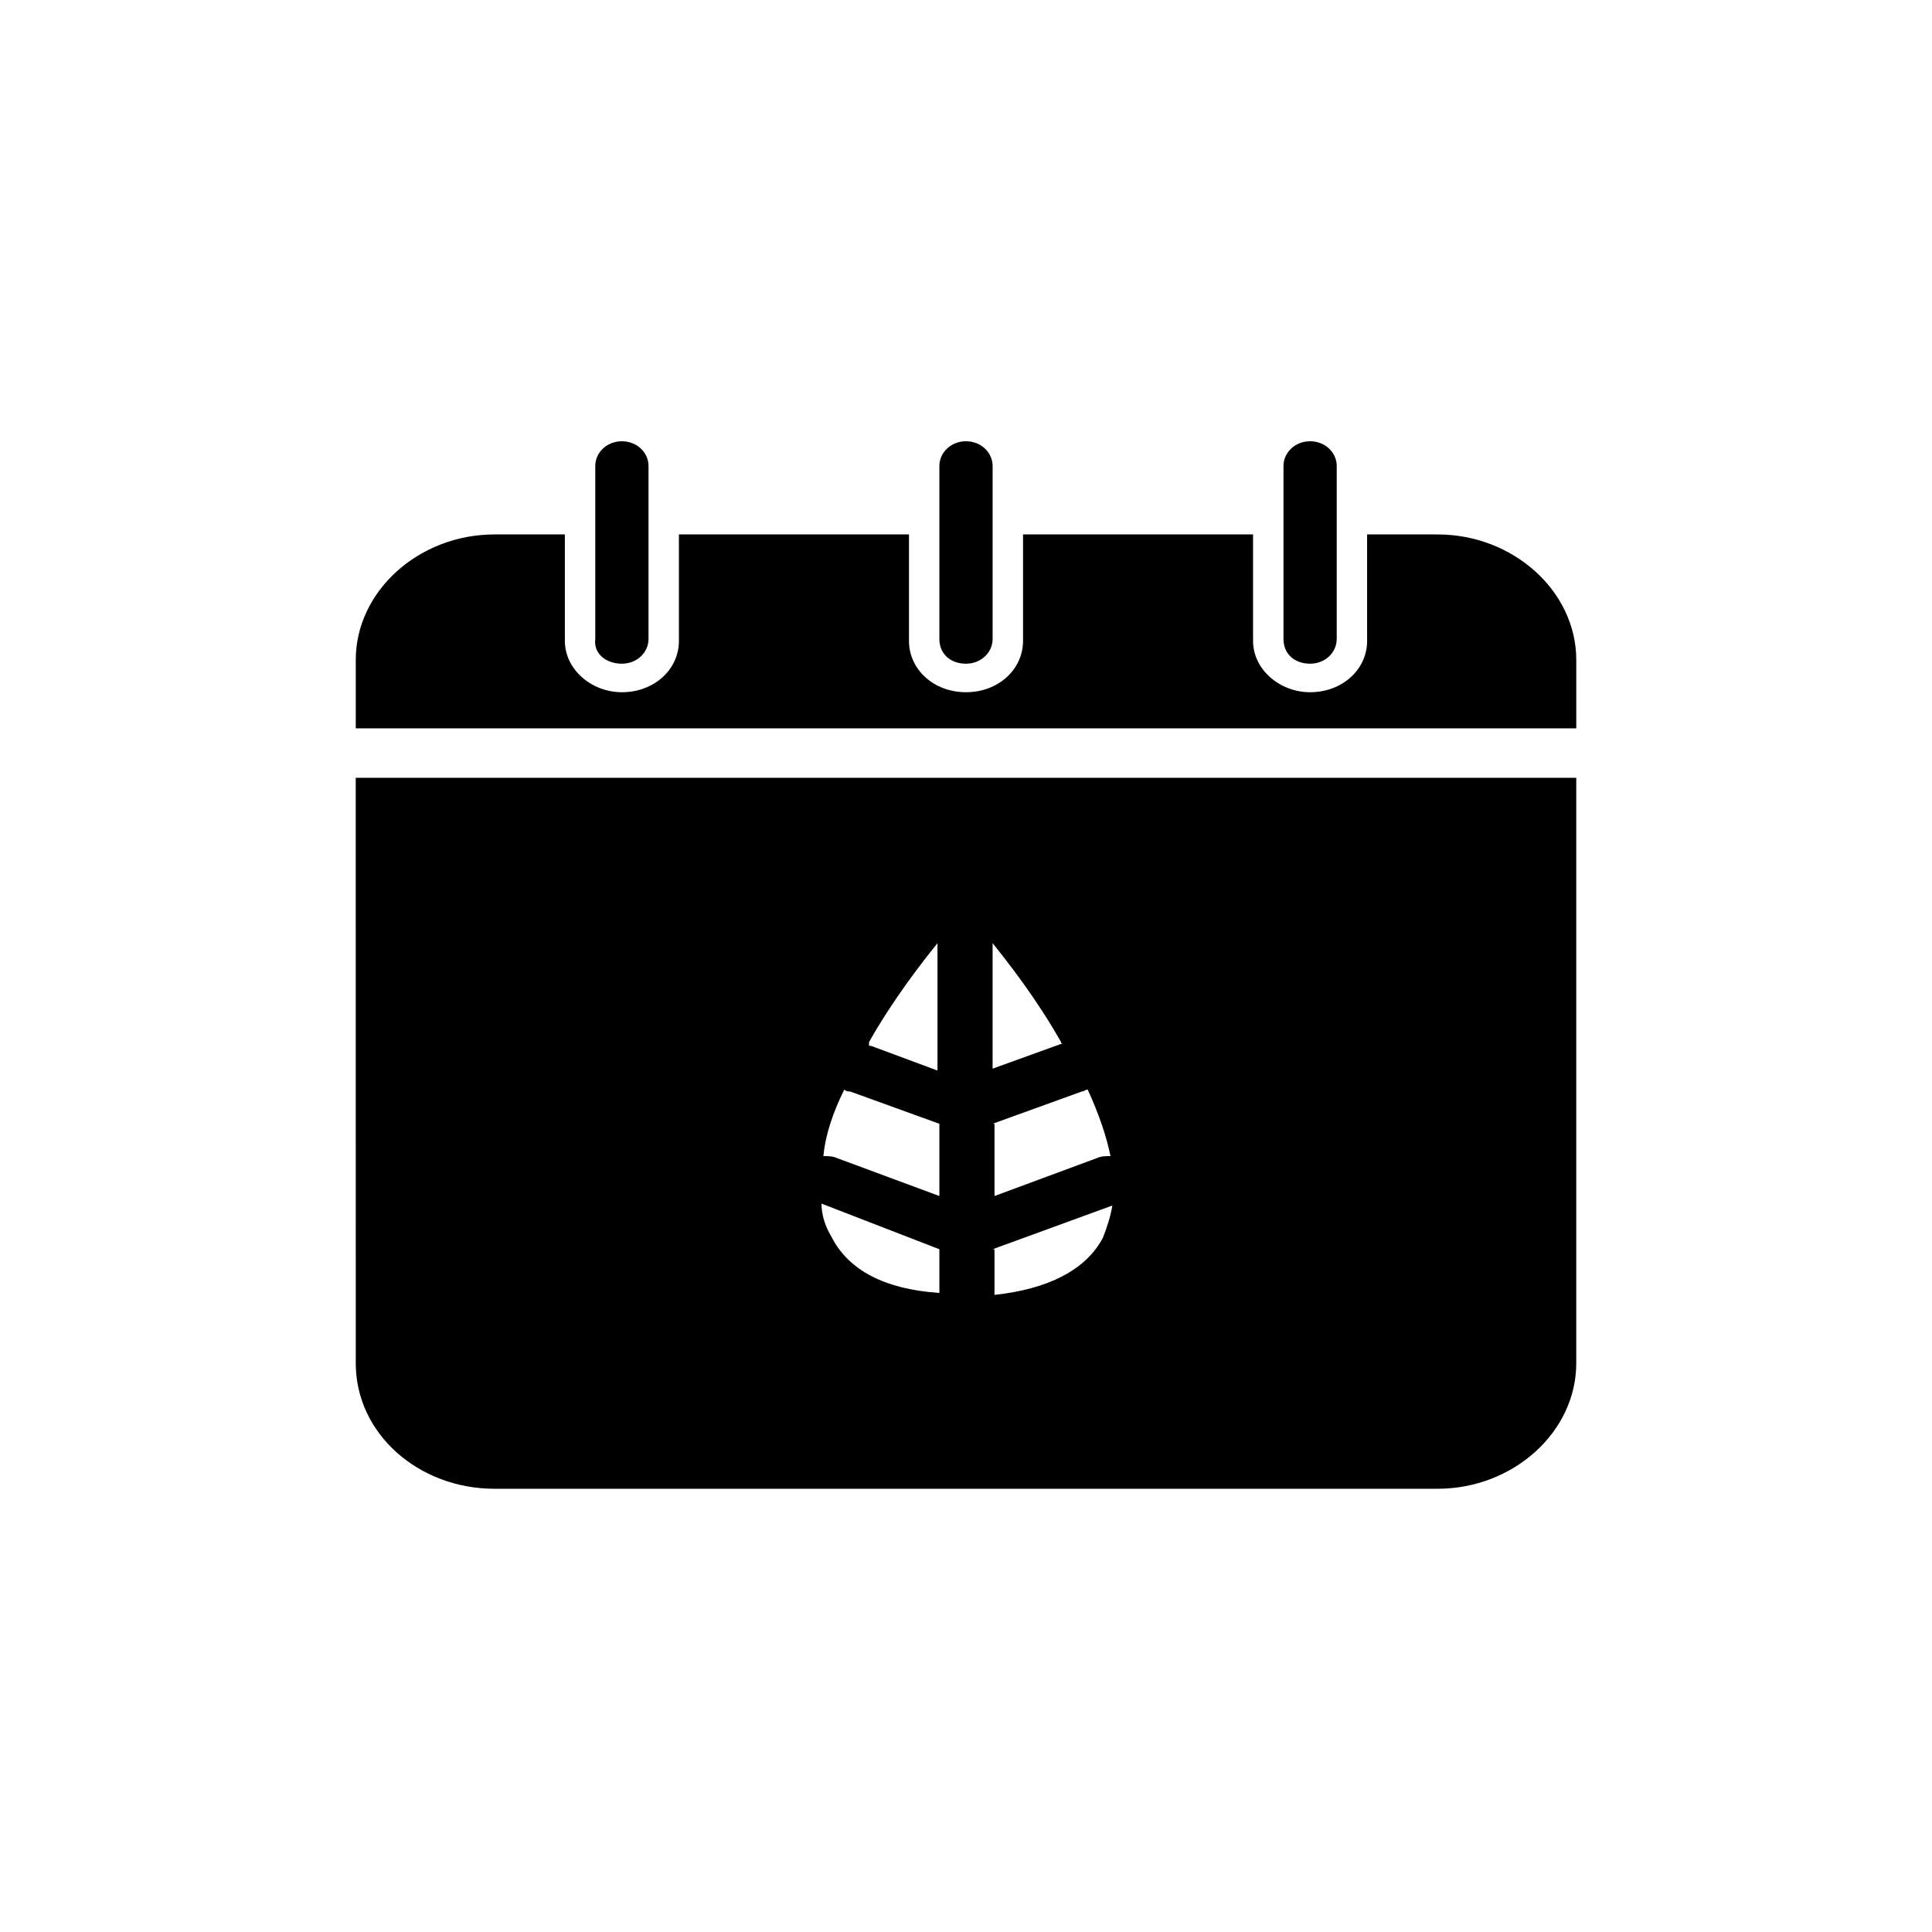
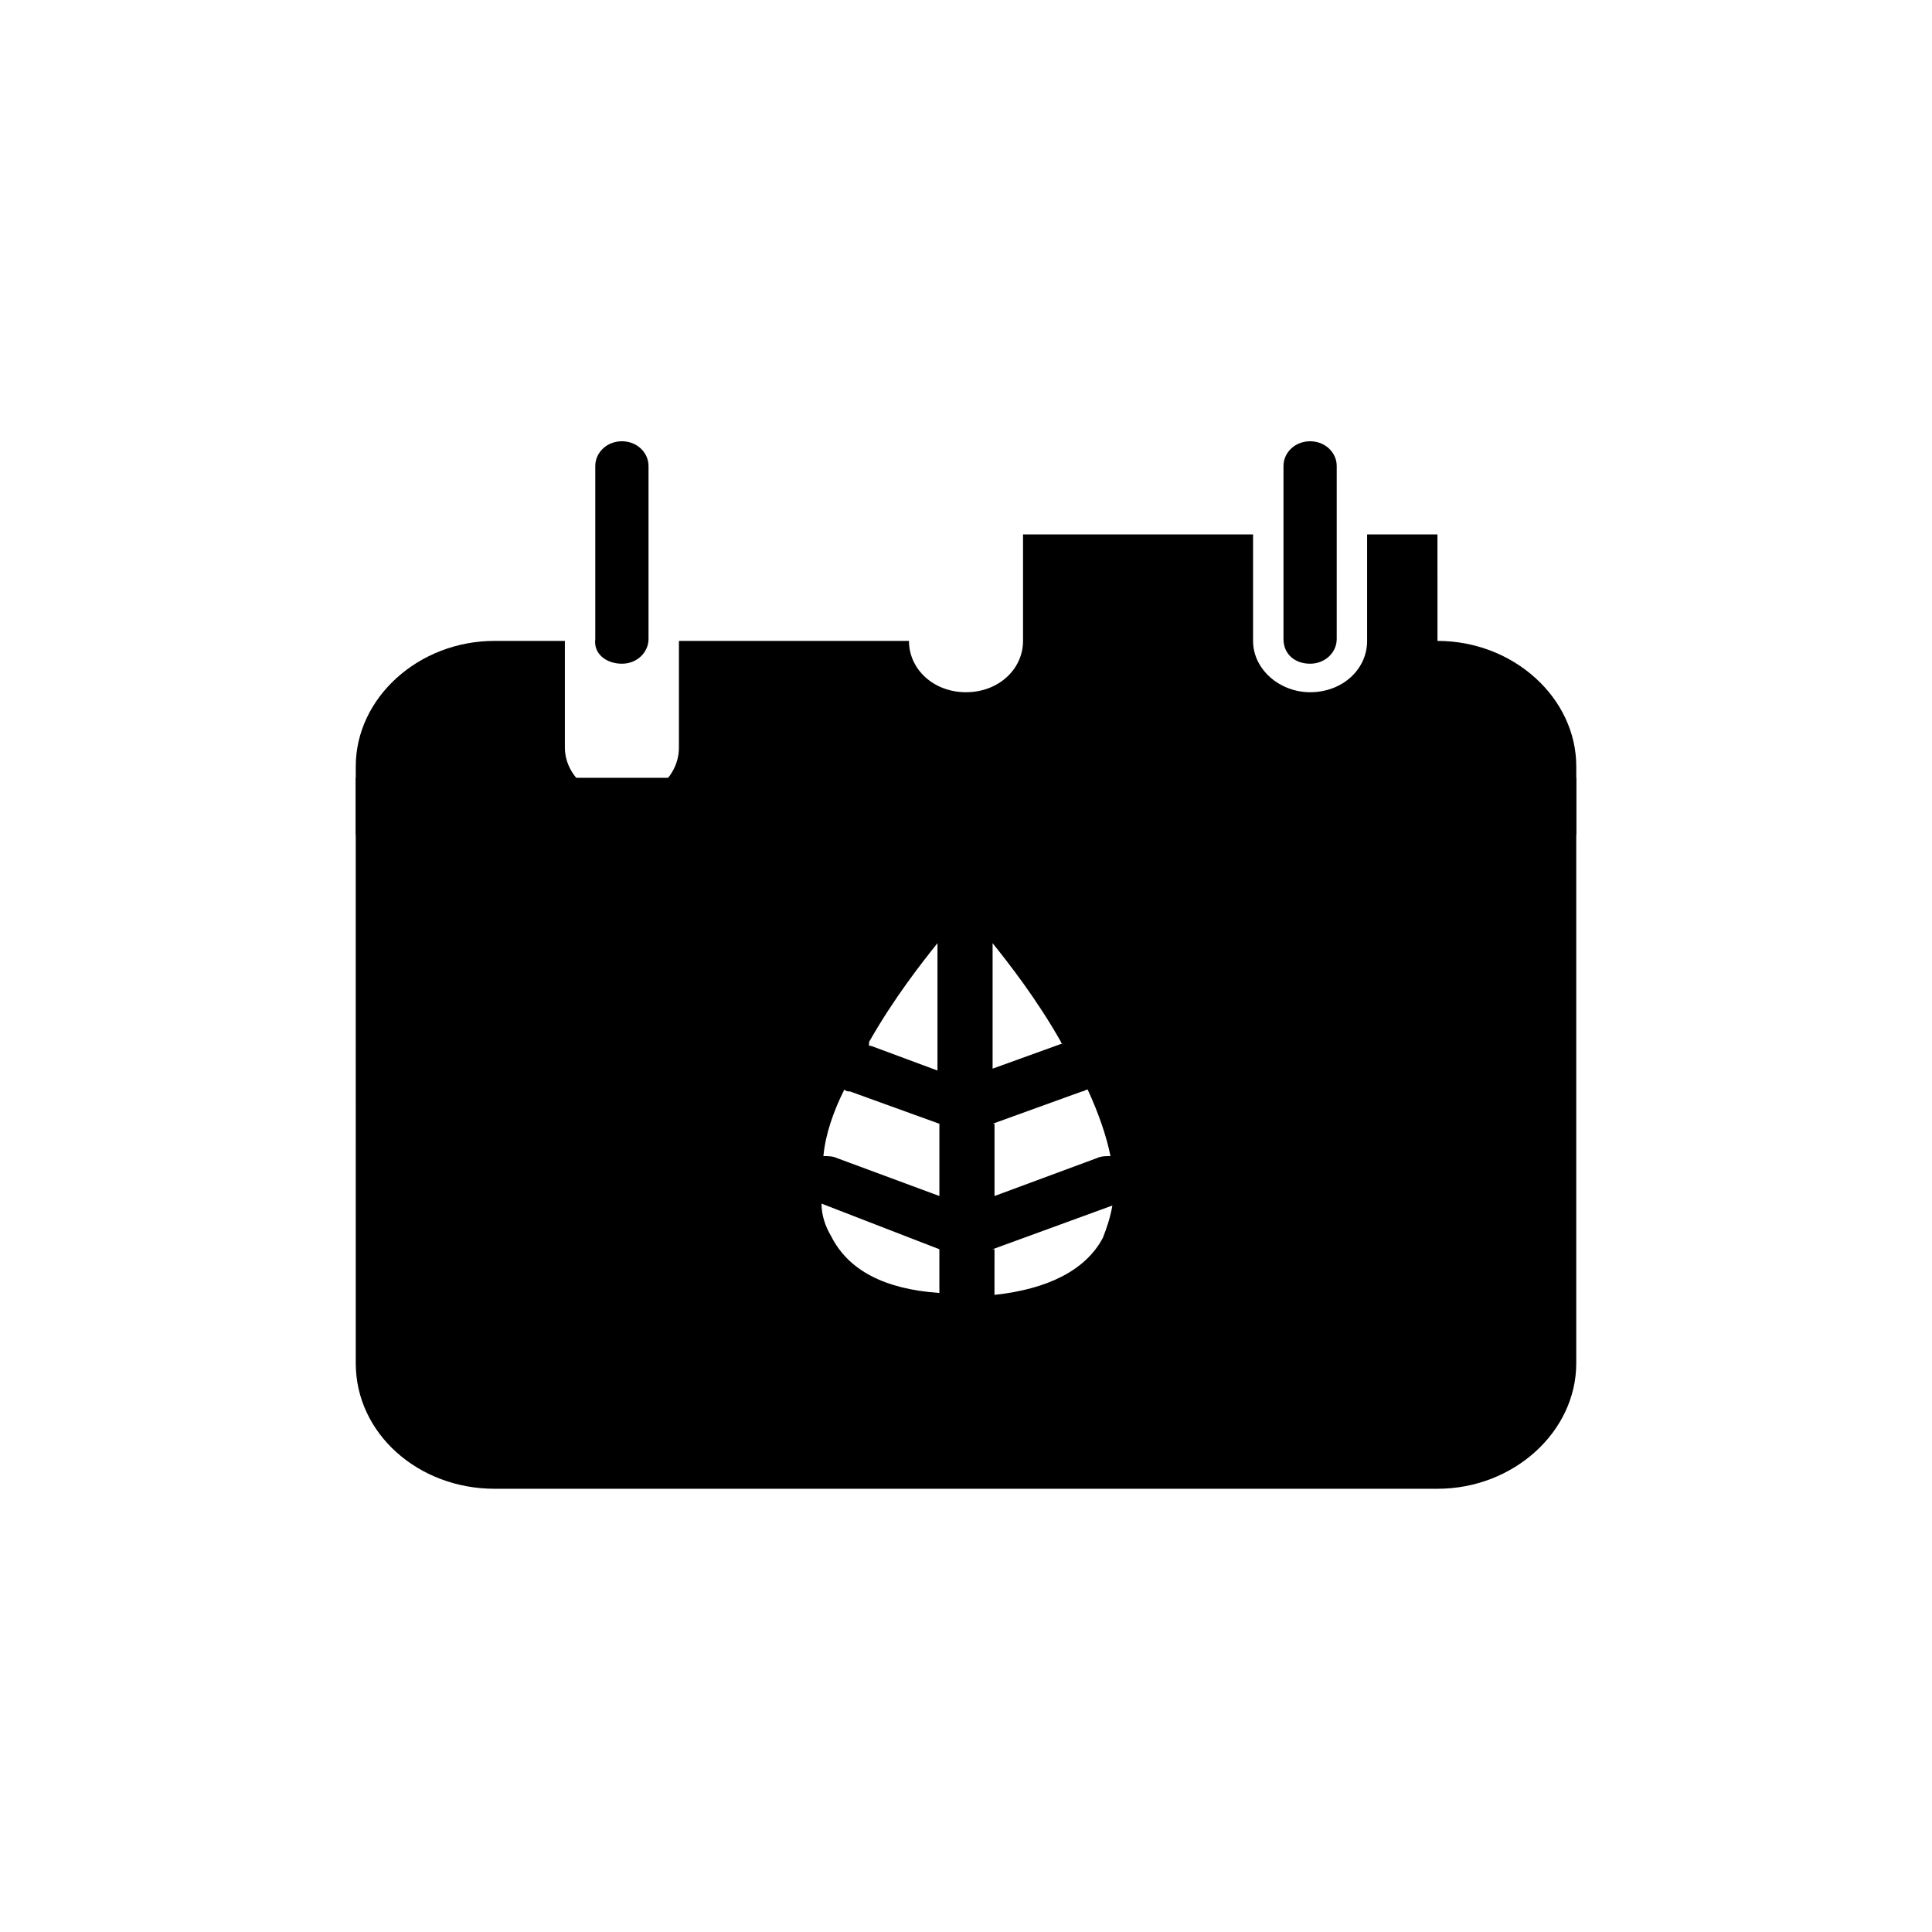
<svg xmlns="http://www.w3.org/2000/svg" fill="#000000" width="800px" height="800px" version="1.1" viewBox="144 144 512 512">
  <g>
    <path d="m308.81 319.89c4.031 0 7.055-3.023 7.055-6.551v-45.848c0-3.527-3.023-6.551-7.055-6.551s-7.055 3.023-7.055 6.551v45.848c-0.504 4.031 3.023 6.551 7.055 6.551z" />
-     <path d="m400 319.89c4.031 0 7.055-3.023 7.055-6.551v-45.848c0-3.527-3.023-6.551-7.055-6.551s-7.055 3.023-7.055 6.551v45.848c0 4.031 3.023 6.551 7.055 6.551z" />
    <path d="m491.19 319.89c4.031 0 7.055-3.023 7.055-6.551v-45.848c0-3.527-3.023-6.551-7.055-6.551s-7.055 3.023-7.055 6.551v45.848c0 4.031 3.023 6.551 7.055 6.551z" />
-     <path d="m524.94 285.63h-18.641v28.215c0 7.559-6.551 13.602-15.113 13.602-8.062 0-15.113-6.047-15.113-13.602v-28.215h-60.961v28.215c0 7.559-6.551 13.602-15.113 13.602-8.566 0-15.113-6.047-15.113-13.602v-28.215h-60.965v28.215c0 7.559-6.551 13.602-15.113 13.602-8.062 0-15.113-6.047-15.113-13.602v-28.215h-18.641c-20.152 0-36.777 15.113-36.777 33.25v18.137h323.45v-18.137c0-18.137-16.629-33.25-36.781-33.25z" />
+     <path d="m524.94 285.63h-18.641v28.215c0 7.559-6.551 13.602-15.113 13.602-8.062 0-15.113-6.047-15.113-13.602v-28.215h-60.961v28.215c0 7.559-6.551 13.602-15.113 13.602-8.566 0-15.113-6.047-15.113-13.602h-60.965v28.215c0 7.559-6.551 13.602-15.113 13.602-8.062 0-15.113-6.047-15.113-13.602v-28.215h-18.641c-20.152 0-36.777 15.113-36.777 33.25v18.137h323.45v-18.137c0-18.137-16.629-33.25-36.781-33.25z" />
    <path d="m238.28 505.29c0 18.641 16.625 33.25 36.777 33.25h249.89c20.152 0 36.777-15.113 36.777-33.25v-155.17h-323.45zm168.77-111.34c4.031 5.039 11.586 14.609 18.137 26.199 0 0 0 0.504 0.504 0.504h-0.504l-18.137 6.551zm0 47.863 23.68-8.566c0.504 0 1.008-0.504 1.512-0.504 3.023 6.551 5.039 12.594 6.047 17.633-1.008 0-2.519 0-3.527 0.504l-27.207 10.078v-19.145zm0 33.25 31.738-11.586c-0.504 3.023-1.512 6.047-2.519 8.566-4.535 8.566-14.609 13.602-28.719 15.113l0.004-12.094zm-32.746-54.914c6.551-11.586 14.105-21.16 18.137-26.199v33.754l-17.633-6.547h-0.504v-1.008zm-6.551 12.594c0.504 0.504 1.008 0.504 1.512 0.504l23.68 8.566v19.145l-27.207-10.078c-1.008-0.504-2.519-0.504-3.527-0.504 0.504-5.543 2.519-11.586 5.543-17.633zm25.191 42.32v11.586c-14.609-1.008-24.184-6.047-28.719-15.113-1.512-2.519-2.519-5.543-2.519-8.566z" />
  </g>
</svg>